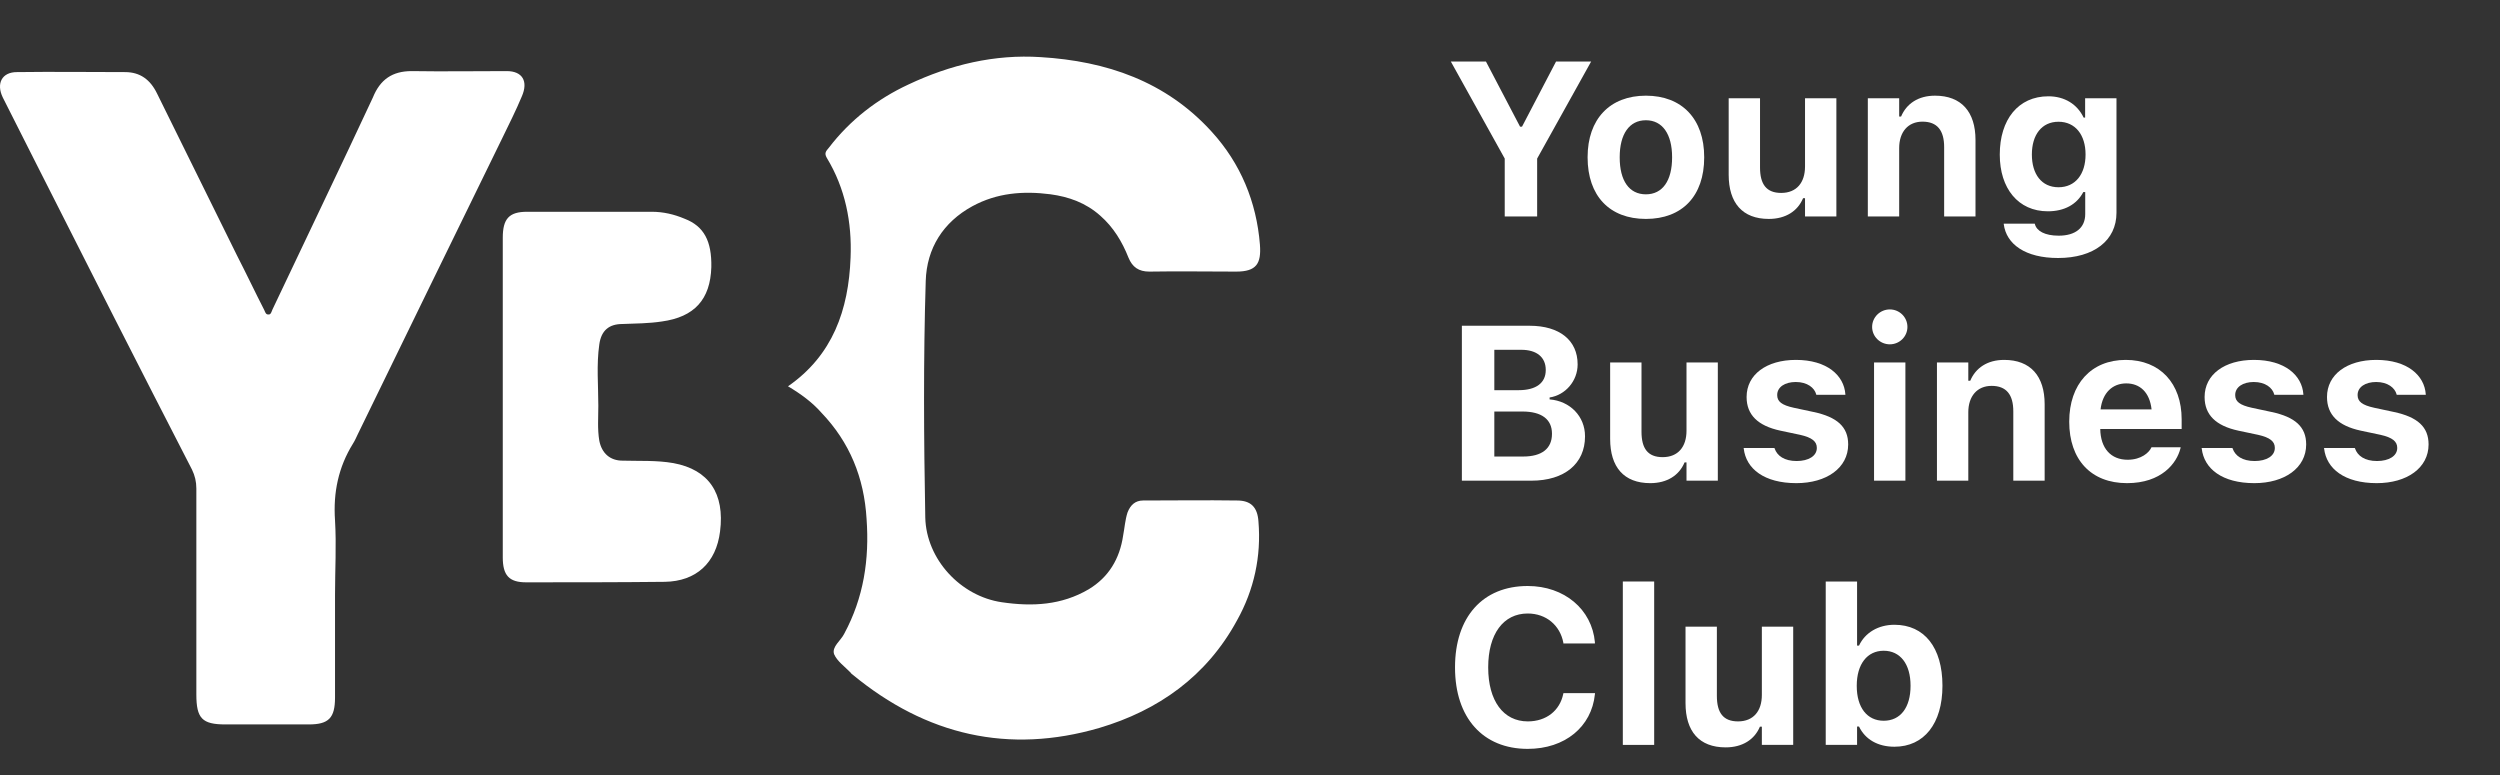
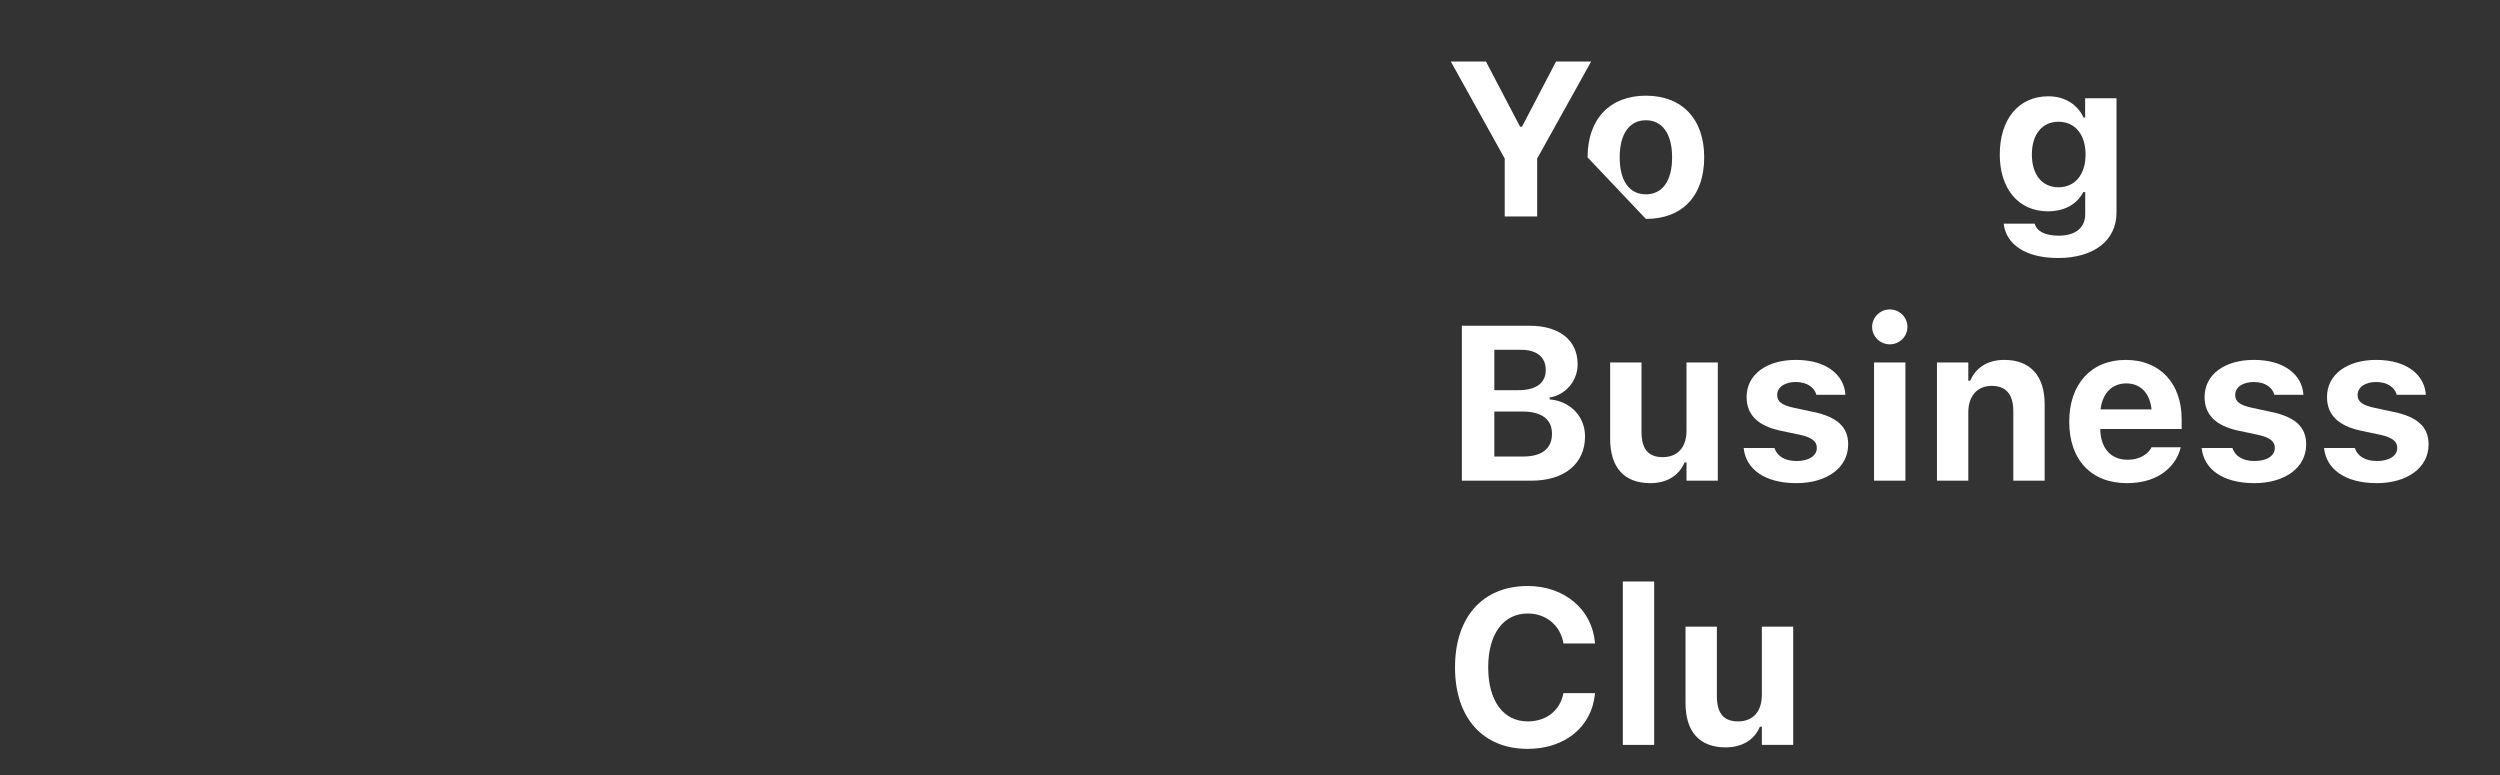
<svg xmlns="http://www.w3.org/2000/svg" width="100" height="31" viewBox="0 0 100 31" fill="none">
  <rect x="0" y="0" width="100" height="31" fill="#333333" stroke="none" />
-   <path d="M36.331 3.383C38.019 2.585 39.785 2.165 41.628 2.285C44.247 2.445 46.633 3.244 48.476 5.278C49.62 6.535 50.261 8.071 50.397 9.786C50.455 10.544 50.26 10.864 49.445 10.864C48.282 10.864 47.118 10.844 45.974 10.864C45.547 10.864 45.294 10.684 45.139 10.306C44.886 9.667 44.537 9.089 44.014 8.63C43.432 8.111 42.753 7.871 42.016 7.771C40.929 7.632 39.882 7.712 38.893 8.25C37.728 8.888 37.068 9.927 37.029 11.243C36.932 14.395 36.953 17.547 37.011 20.699C37.05 22.375 38.426 23.85 40.075 24.09C41.297 24.269 42.462 24.209 43.548 23.571C44.343 23.092 44.79 22.355 44.926 21.417C44.984 21.118 45.004 20.798 45.101 20.499C45.217 20.2 45.411 20.021 45.721 20.02C46.982 20.02 48.224 20.001 49.484 20.02C50.028 20.02 50.299 20.28 50.338 20.858C50.454 22.255 50.163 23.592 49.484 24.809C48.262 27.063 46.322 28.419 43.975 29.117C40.347 30.174 37.049 29.416 34.101 26.982C34.081 26.962 34.042 26.943 34.023 26.903C33.79 26.664 33.48 26.444 33.363 26.165C33.266 25.866 33.635 25.626 33.77 25.347C34.546 23.91 34.779 22.375 34.663 20.759C34.566 19.103 33.984 17.687 32.858 16.51C32.49 16.091 32.025 15.751 31.52 15.452C33.305 14.215 33.945 12.4 34.023 10.306C34.081 8.889 33.809 7.532 33.072 6.315C32.956 6.116 33.052 6.036 33.149 5.916C34.003 4.799 35.09 3.961 36.331 3.383ZM20.27 2.844C20.89 2.844 21.143 3.243 20.871 3.861C20.638 4.42 20.366 4.958 20.095 5.517C18.155 9.486 16.234 13.416 14.313 17.366C14.255 17.486 14.197 17.625 14.119 17.745C13.537 18.683 13.324 19.7 13.401 20.817C13.46 21.815 13.401 22.793 13.401 23.79V27.899C13.401 28.717 13.15 28.977 12.354 28.977H9.018C8.086 28.977 7.854 28.738 7.854 27.78V19.541C7.854 19.262 7.795 19.023 7.679 18.783C5.583 14.713 3.507 10.623 1.432 6.514C0.986 5.636 0.558 4.778 0.112 3.9C-0.159 3.342 0.074 2.884 0.675 2.884C2.11 2.864 3.547 2.884 5.002 2.884C5.603 2.884 6.011 3.183 6.282 3.741C7.349 5.896 8.416 8.07 9.483 10.225C9.852 10.943 10.201 11.681 10.569 12.399C10.608 12.479 10.628 12.579 10.725 12.579C10.841 12.599 10.861 12.459 10.899 12.379C12.238 9.546 13.596 6.733 14.915 3.9C15.206 3.182 15.691 2.844 16.467 2.844C17.728 2.864 18.989 2.844 20.27 2.844ZM26.066 8.471C26.532 8.471 26.959 8.571 27.386 8.75C28.162 9.049 28.473 9.648 28.453 10.685C28.414 11.982 27.774 12.68 26.475 12.859C25.951 12.939 25.426 12.94 24.902 12.96C24.36 12.96 24.049 13.219 23.972 13.777C23.855 14.595 23.933 15.414 23.933 16.231C23.933 16.69 23.894 17.169 23.972 17.628C24.069 18.126 24.398 18.426 24.902 18.426C25.581 18.446 26.261 18.406 26.939 18.525C28.356 18.785 28.996 19.743 28.802 21.259C28.646 22.515 27.852 23.253 26.591 23.273C24.748 23.293 22.885 23.293 21.042 23.293C20.363 23.293 20.111 23.014 20.111 22.296V9.509C20.111 8.751 20.363 8.471 21.081 8.471H26.066Z" fill="white" />
  <path d="M60.189 8.658H61.486V6.343L63.646 2.461H62.242L60.88 5.068H60.803L59.438 2.461H58.033L60.189 6.343V8.658Z" fill="white" />
-   <path d="M65.836 8.757C67.292 8.757 68.168 7.838 68.168 6.296V6.287C68.168 4.758 67.279 3.827 65.836 3.827C64.393 3.827 63.504 4.763 63.504 6.287V6.296C63.504 7.833 64.38 8.757 65.836 8.757ZM65.836 7.773C65.166 7.773 64.788 7.228 64.788 6.296V6.287C64.788 5.364 65.171 4.81 65.836 4.81C66.498 4.81 66.884 5.364 66.884 6.287V6.296C66.884 7.228 66.502 7.773 65.836 7.773Z" fill="white" />
-   <path d="M70.753 8.757C71.428 8.757 71.909 8.443 72.123 7.928H72.201V8.658H73.455V3.93H72.201V6.661C72.201 7.301 71.866 7.717 71.247 7.717C70.655 7.717 70.401 7.369 70.401 6.7V3.93H69.147V6.987C69.147 8.112 69.693 8.757 70.753 8.757Z" fill="white" />
-   <path d="M74.713 8.658H75.967V5.922C75.967 5.282 76.319 4.866 76.899 4.866C77.491 4.866 77.766 5.218 77.766 5.884V8.658H79.02V5.6C79.02 4.471 78.453 3.827 77.401 3.827C76.727 3.827 76.259 4.149 76.044 4.66H75.967V3.93H74.713V8.658Z" fill="white" />
+   <path d="M65.836 8.757C67.292 8.757 68.168 7.838 68.168 6.296V6.287C68.168 4.758 67.279 3.827 65.836 3.827C64.393 3.827 63.504 4.763 63.504 6.287V6.296ZM65.836 7.773C65.166 7.773 64.788 7.228 64.788 6.296V6.287C64.788 5.364 65.171 4.81 65.836 4.81C66.498 4.81 66.884 5.364 66.884 6.287V6.296C66.884 7.228 66.502 7.773 65.836 7.773Z" fill="white" />
  <path d="M82.323 10.32C83.753 10.32 84.659 9.62 84.659 8.512V3.93H83.405V4.703H83.345C83.091 4.17 82.585 3.852 81.936 3.852C80.725 3.852 79.991 4.789 79.991 6.18V6.189C79.991 7.533 80.725 8.452 81.915 8.452C82.572 8.452 83.07 8.181 83.332 7.683H83.409V8.563C83.409 9.113 83.018 9.427 82.348 9.427C81.79 9.427 81.464 9.238 81.395 8.963L81.391 8.946H80.15V8.967C80.253 9.77 81.013 10.32 82.323 10.32ZM82.34 7.49C81.661 7.49 81.275 6.962 81.275 6.184V6.176C81.275 5.398 81.666 4.87 82.34 4.87C83.014 4.87 83.422 5.398 83.422 6.176V6.184C83.422 6.962 83.018 7.49 82.34 7.49Z" fill="white" />
  <path d="M58.475 19.227H61.258C62.581 19.227 63.401 18.544 63.401 17.458V17.449C63.401 16.655 62.804 16.041 61.984 15.976V15.899C62.62 15.804 63.105 15.233 63.105 14.58V14.572C63.105 13.618 62.388 13.03 61.185 13.03H58.475V19.227ZM60.855 13.992C61.473 13.992 61.83 14.293 61.83 14.795V14.804C61.83 15.315 61.447 15.607 60.747 15.607H59.773V13.992H60.855ZM60.898 16.461C61.662 16.461 62.079 16.77 62.079 17.346V17.355C62.079 17.943 61.675 18.261 60.928 18.261H59.773V16.461H60.898Z" fill="white" />
  <path d="M66.012 19.326C66.686 19.326 67.168 19.012 67.382 18.497H67.46V19.227H68.713V14.499H67.46V17.23C67.46 17.87 67.125 18.286 66.506 18.286C65.913 18.286 65.66 17.939 65.66 17.269V14.499H64.406V17.556C64.406 18.681 64.952 19.326 66.012 19.326Z" fill="white" />
  <path d="M71.853 19.326C73.064 19.326 73.927 18.716 73.927 17.78V17.775C73.927 17.075 73.485 16.68 72.54 16.479L71.754 16.311C71.264 16.204 71.088 16.058 71.088 15.804V15.8C71.088 15.482 71.397 15.28 71.831 15.28C72.299 15.28 72.579 15.517 72.647 15.77L72.651 15.791H73.815V15.774C73.764 15.014 73.077 14.396 71.836 14.396C70.655 14.396 69.864 14.988 69.864 15.877V15.882C69.864 16.59 70.311 17.032 71.213 17.226L72.003 17.393C72.484 17.501 72.673 17.66 72.673 17.913V17.921C72.673 18.235 72.347 18.441 71.866 18.441C71.372 18.441 71.084 18.231 70.985 17.939L70.977 17.921H69.744L69.749 17.939C69.839 18.75 70.569 19.326 71.853 19.326Z" fill="white" />
  <path d="M75.593 13.773C75.98 13.773 76.297 13.464 76.297 13.077C76.297 12.687 75.98 12.377 75.593 12.377C75.207 12.377 74.885 12.687 74.885 13.077C74.885 13.464 75.207 13.773 75.593 13.773ZM74.962 19.227H76.216V14.499H74.962V19.227Z" fill="white" />
  <path d="M77.478 19.227H78.732V16.491C78.732 15.851 79.085 15.435 79.664 15.435C80.257 15.435 80.532 15.787 80.532 16.453V19.227H81.786V16.169C81.786 15.04 81.219 14.396 80.167 14.396C79.493 14.396 79.025 14.718 78.81 15.229H78.732V14.499H77.478V19.227Z" fill="white" />
  <path d="M85.08 19.326C86.463 19.326 87.072 18.527 87.218 17.934L87.227 17.891H86.059L86.046 17.917C85.96 18.098 85.655 18.39 85.105 18.39C84.44 18.39 84.023 17.939 84.01 17.161H87.266V16.77C87.266 15.341 86.407 14.396 85.028 14.396C83.65 14.396 82.769 15.362 82.769 16.865V16.869C82.769 18.385 83.641 19.326 85.08 19.326ZM85.05 15.336C85.595 15.336 85.986 15.688 86.063 16.375H84.023C84.1 15.706 84.504 15.336 85.05 15.336Z" fill="white" />
  <path d="M90.173 19.326C91.384 19.326 92.247 18.716 92.247 17.78V17.775C92.247 17.075 91.805 16.68 90.86 16.479L90.074 16.311C89.585 16.204 89.408 16.058 89.408 15.804V15.8C89.408 15.482 89.718 15.28 90.151 15.28C90.62 15.28 90.899 15.517 90.967 15.77L90.972 15.791H92.135V15.774C92.084 15.014 91.397 14.396 90.156 14.396C88.975 14.396 88.184 14.988 88.184 15.877V15.882C88.184 16.59 88.631 17.032 89.533 17.226L90.323 17.393C90.804 17.501 90.993 17.66 90.993 17.913V17.921C90.993 18.235 90.667 18.441 90.186 18.441C89.692 18.441 89.404 18.231 89.305 17.939L89.297 17.921H88.064L88.069 17.939C88.159 18.75 88.889 19.326 90.173 19.326Z" fill="white" />
  <path d="M95.069 19.326C96.28 19.326 97.143 18.716 97.143 17.78V17.775C97.143 17.075 96.7 16.68 95.756 16.479L94.97 16.311C94.48 16.204 94.304 16.058 94.304 15.804V15.8C94.304 15.482 94.613 15.28 95.047 15.28C95.515 15.28 95.794 15.517 95.863 15.77L95.867 15.791H97.031V15.774C96.98 15.014 96.292 14.396 95.051 14.396C93.87 14.396 93.08 14.988 93.08 15.877V15.882C93.08 16.59 93.527 17.032 94.429 17.226L95.219 17.393C95.7 17.501 95.889 17.66 95.889 17.913V17.921C95.889 18.235 95.562 18.441 95.081 18.441C94.588 18.441 94.3 18.231 94.201 17.939L94.192 17.921H92.96L92.964 17.939C93.054 18.75 93.784 19.326 95.069 19.326Z" fill="white" />
  <path d="M61.108 29.955C62.602 29.955 63.663 29.07 63.796 27.773L63.801 27.726H62.538L62.529 27.761C62.392 28.422 61.855 28.856 61.112 28.856C60.133 28.856 59.528 28.031 59.528 26.7V26.691C59.528 25.36 60.133 24.54 61.108 24.54C61.847 24.54 62.401 25.012 62.534 25.708V25.738H63.796V25.686C63.676 24.376 62.577 23.44 61.108 23.44C59.309 23.44 58.201 24.681 58.201 26.691V26.7C58.201 28.709 59.313 29.955 61.108 29.955Z" fill="white" />
  <path d="M64.913 29.796H66.167V23.26H64.913V29.796Z" fill="white" />
  <path d="M69.027 29.895C69.701 29.895 70.182 29.581 70.397 29.066H70.474V29.796H71.728V25.068H70.474V27.799C70.474 28.439 70.139 28.856 69.521 28.856C68.928 28.856 68.675 28.508 68.675 27.838V25.068H67.421V28.125C67.421 29.251 67.966 29.895 69.027 29.895Z" fill="white" />
-   <path d="M75.778 29.869C76.959 29.869 77.698 28.946 77.698 27.434V27.425C77.698 25.905 76.976 24.991 75.778 24.991C75.129 24.991 74.601 25.308 74.361 25.824H74.283V23.26H73.029V29.796H74.283V29.062H74.361C74.606 29.573 75.108 29.869 75.778 29.869ZM75.348 28.83C74.687 28.83 74.27 28.306 74.27 27.438V27.43C74.27 26.562 74.691 26.03 75.348 26.03C76.01 26.03 76.422 26.562 76.422 27.425V27.434C76.422 28.306 76.014 28.83 75.348 28.83Z" fill="white" />
</svg>